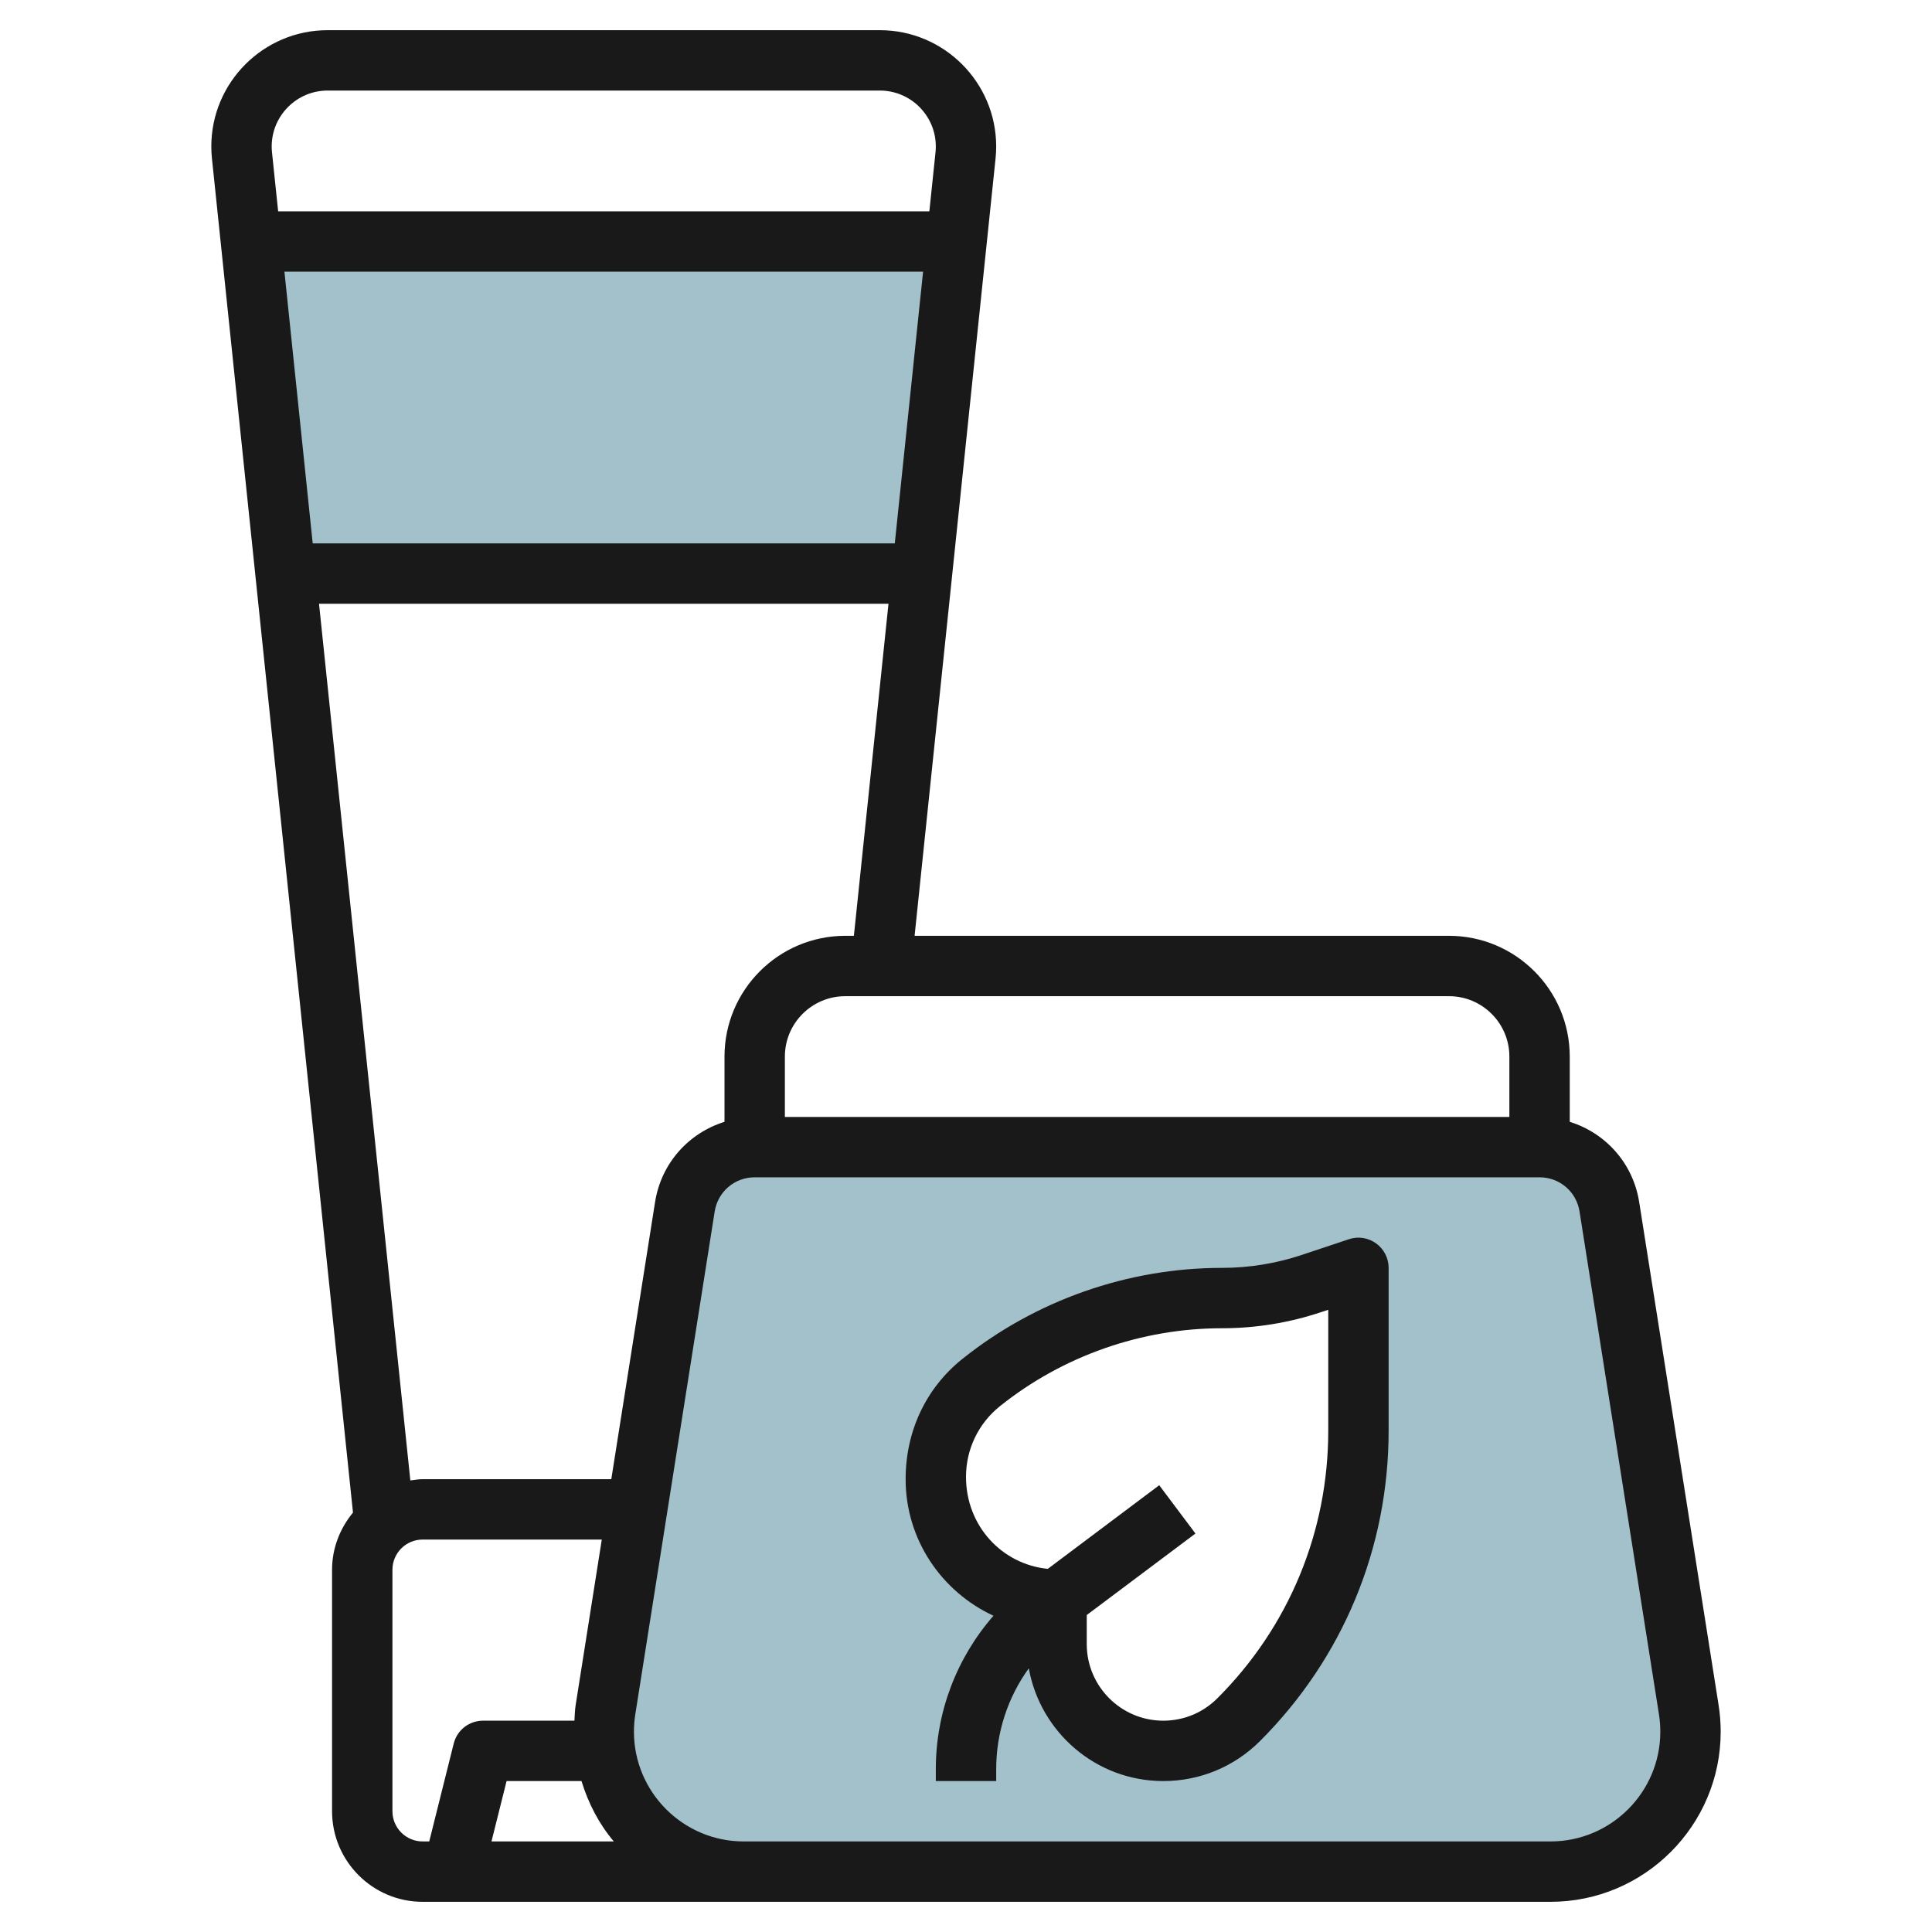
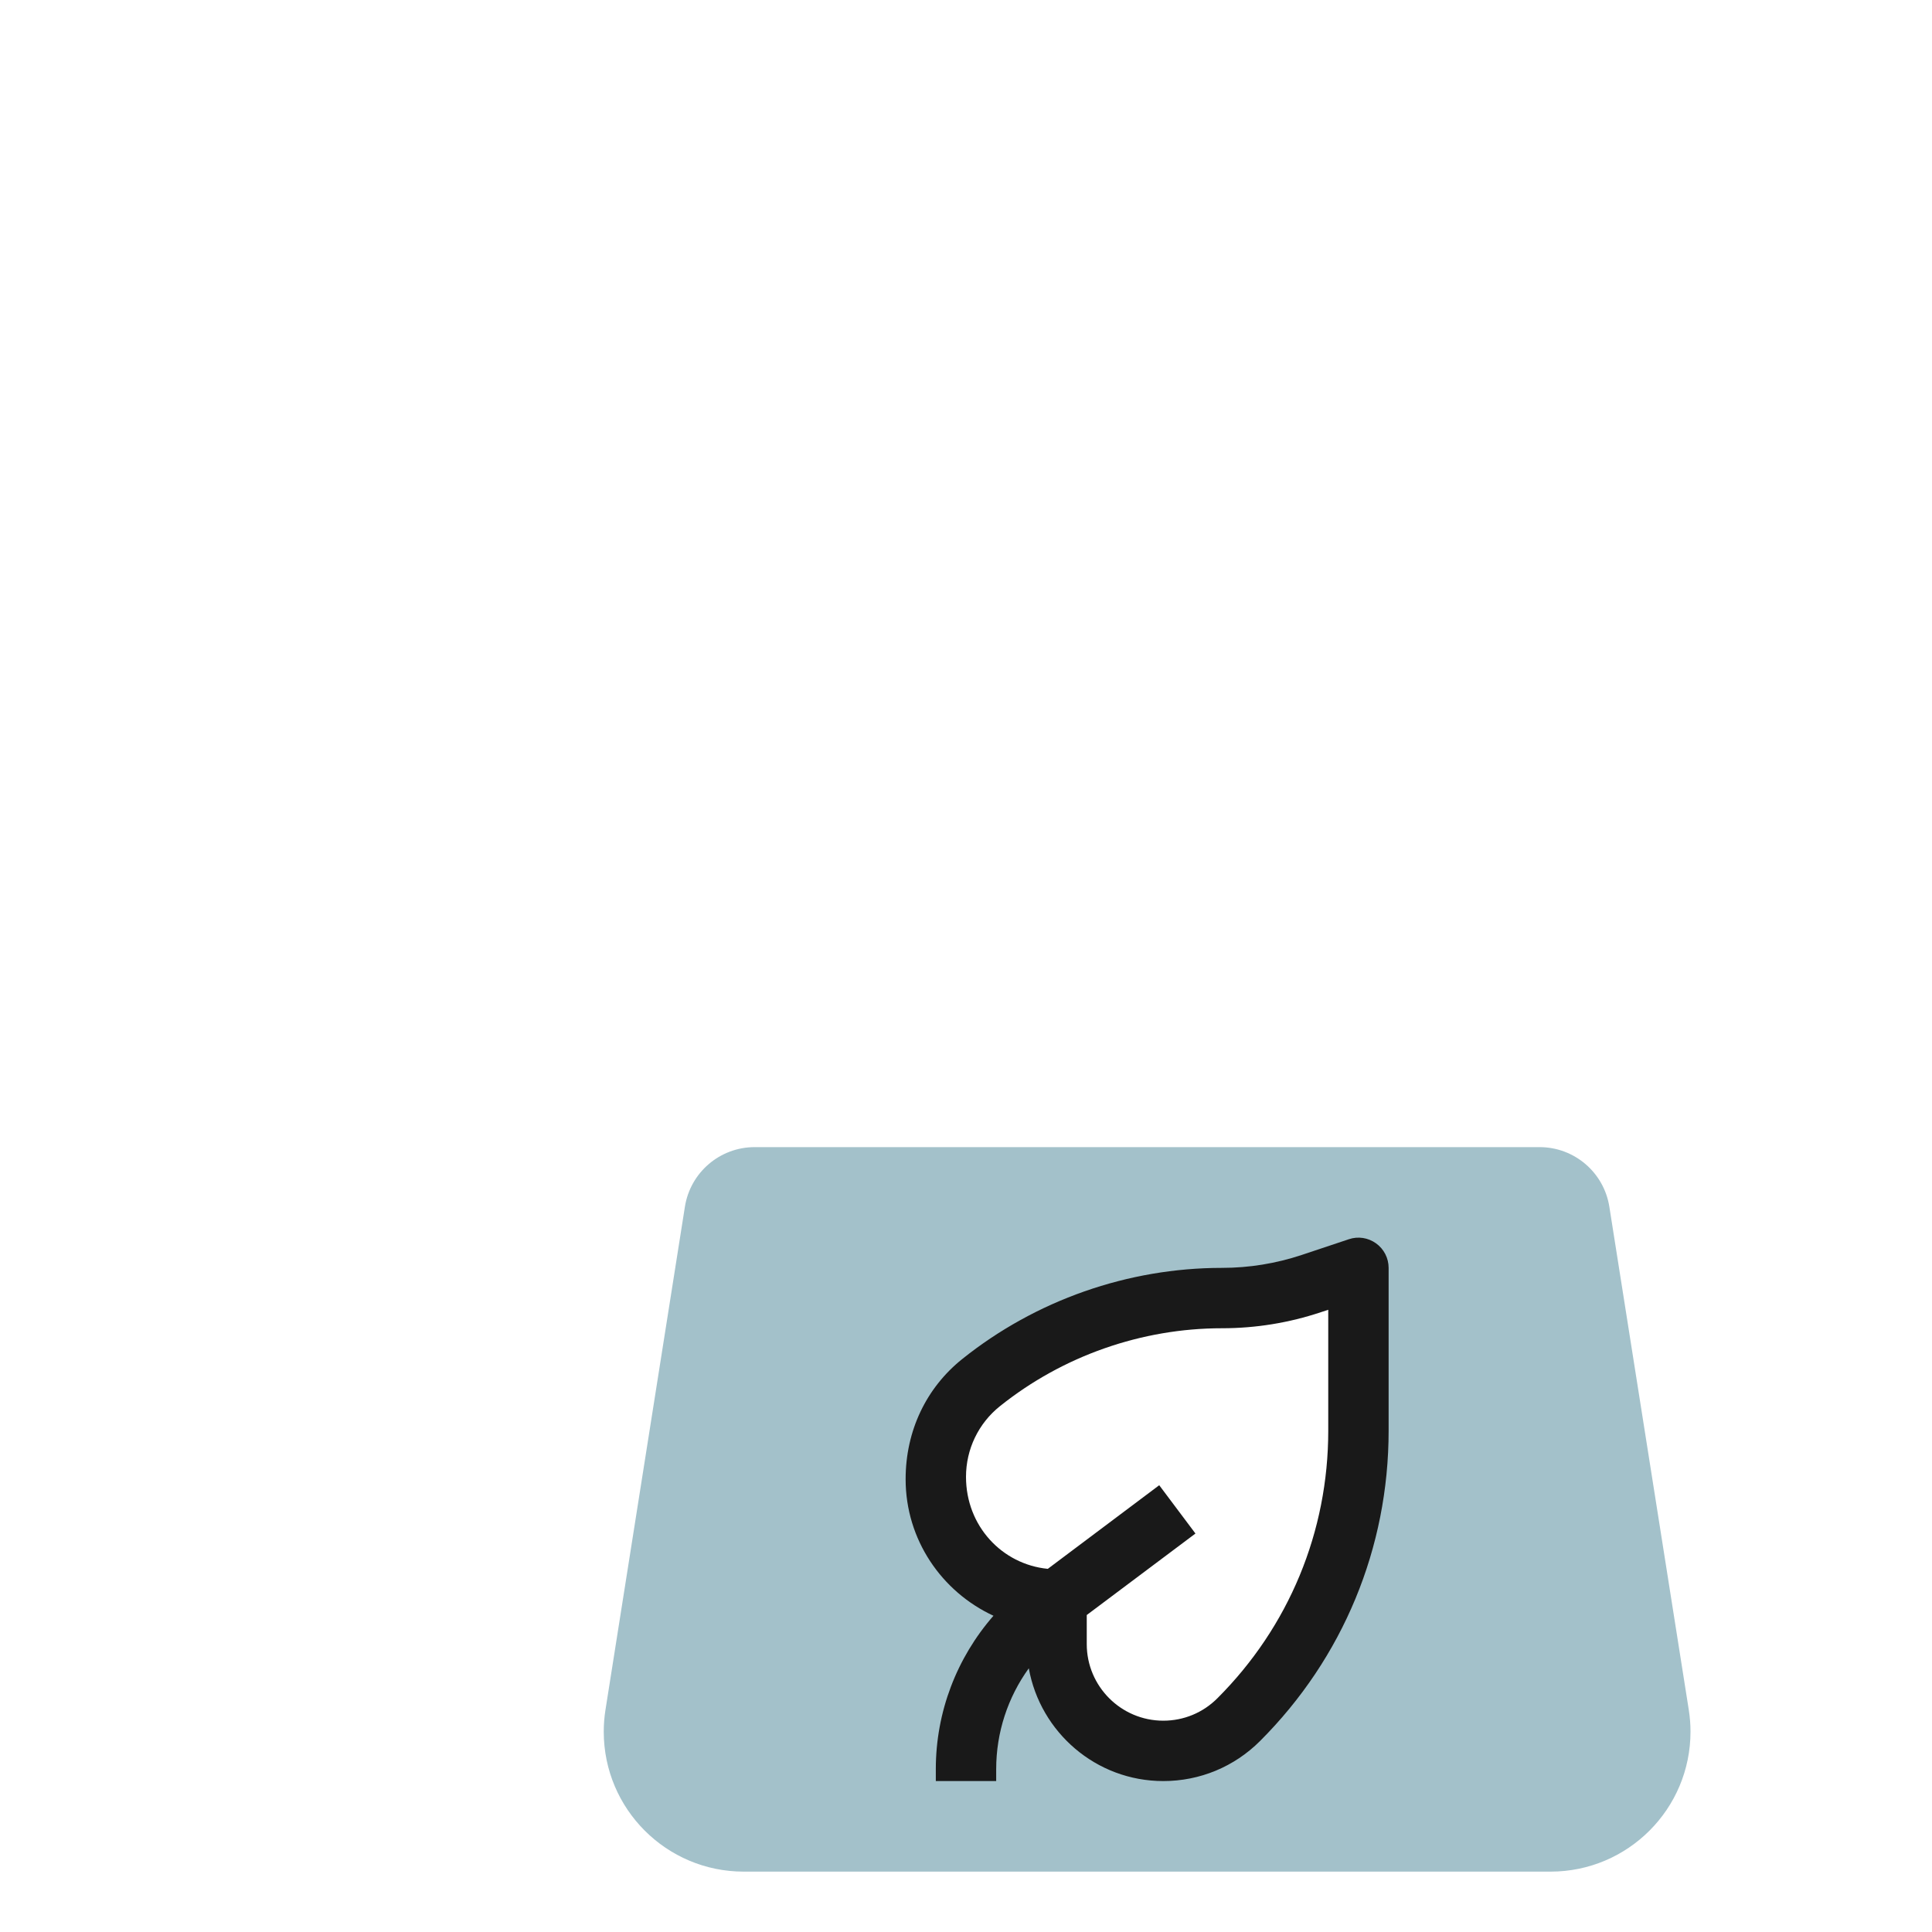
<svg xmlns="http://www.w3.org/2000/svg" id="Layer_3" enable-background="new 0 0 64 64" height="512" viewBox="0 0 64 64" width="512">
  <g>
-     <path d="m30.542 19h-21.084l-1.146-11h23.375z" fill="#a3c1ca" />
    <path d="m55.943 56.641-2.631-16.665c-.18-1.138-1.16-1.976-2.312-1.976h-26c-1.152 0-2.132.838-2.312 1.976l-2.631 16.665c-.038.239-.057.481-.057.723 0 2.56 2.076 4.636 4.636 4.636h26.728c2.56 0 4.636-2.076 4.636-4.636 0-.242-.019-.484-.057-.723zm-10.943-9.247c0 3.59-1.426 7.032-3.964 9.571-.663.662-1.563 1.035-2.501 1.035-1.953 0-3.536-1.584-3.536-3.537 0-.823.001-1.463.001-1.463-2.209 0-4-1.791-4-4v-.078c0-1.215.552-2.364 1.501-3.123 2.265-1.812 5.079-2.799 7.98-2.799 1.006 0 2.006-.162 2.961-.48l1.558-.52z" fill="#a3c1ca" />
    <g fill="#191919">
-       <path d="m7 4.852c0 .133.007.267.021.399l4.672 44.855c-.426.518-.693 1.172-.693 1.894v8c0 1.654 1.346 3 3 3h37.364c3.108 0 5.636-2.528 5.636-5.637 0-.292-.023-.588-.069-.879l-2.631-16.665c-.204-1.289-1.114-2.288-2.3-2.657v-2.162c0-2.206-1.794-4-4-4h-17.703l2.682-25.748c.014-.133.021-.268.021-.401-.001-2.123-1.729-3.851-3.853-3.851h-18.295c-2.124 0-3.852 1.728-3.852 3.852zm2.422 4.148h21.156l-.937 9h-19.282zm3.578 51v-8c0-.552.449-1 1-1h5.935l-.866 5.485c-.027.17-.029.343-.04.515h-3.029c-.459 0-.859.312-.97.758l-.811 3.242h-.219c-.551 0-1-.448-1-1zm3.281 1 .5-2h2.482c.226.74.582 1.423 1.07 2zm38.675-4.204c.029.187.044.378.044.568 0 2.005-1.631 3.636-3.636 3.636h-26.728c-2.005 0-3.636-1.632-3.636-3.637 0-.189.015-.38.044-.566l2.631-16.665c.104-.656.661-1.132 1.325-1.132h26c.664 0 1.221.476 1.324 1.132zm-4.956-21.796v2h-24v-2c0-1.103.897-2 2-2h20c1.103 0 2 .897 2 2zm-22-4c-2.206 0-4 1.794-4 4v2.162c-1.185.369-2.096 1.368-2.3 2.657l-1.45 9.181h-6.25c-.139 0-.273.023-.407.041l-3.025-29.041h18.864l-1.146 11zm3-26.148c0 .064-.003.129-.01.193l-.204 1.955h-21.572l-.204-1.956c-.007-.065-.01-.128-.01-.192 0-1.021.831-1.852 1.852-1.852h18.295c1.021 0 1.853.831 1.853 1.852z" />
      <path d="m45.584 41.188c-.262-.188-.596-.241-.901-.137l-1.559.52c-.853.284-1.743.429-2.644.429-3.115 0-6.171 1.071-8.604 3.019-1.192.954-1.876 2.377-1.876 3.981 0 2.008 1.198 3.73 2.91 4.524-1.215 1.391-1.91 3.184-1.91 5.081v.395h2v-.395c0-1.216.384-2.375 1.08-3.341.38 2.12 2.228 3.736 4.455 3.736 1.213 0 2.352-.473 3.208-1.329 2.745-2.745 4.257-6.395 4.257-10.277v-5.394c0-.321-.154-.623-.416-.812zm-1.584 6.206c0 3.349-1.304 6.496-3.672 8.863-.478.479-1.115.743-1.793.743-1.398 0-2.535-1.138-2.535-2.537 0-.374 0-.708 0-.963l3.601-2.7-1.2-1.6-3.691 2.77c-1.517-.149-2.71-1.42-2.71-3.047 0-.916.411-1.771 1.126-2.343 2.08-1.664 4.691-2.58 7.354-2.58 1.117 0 2.219-.179 3.277-.532l.243-.08z" />
    </g>
  </g>
</svg>